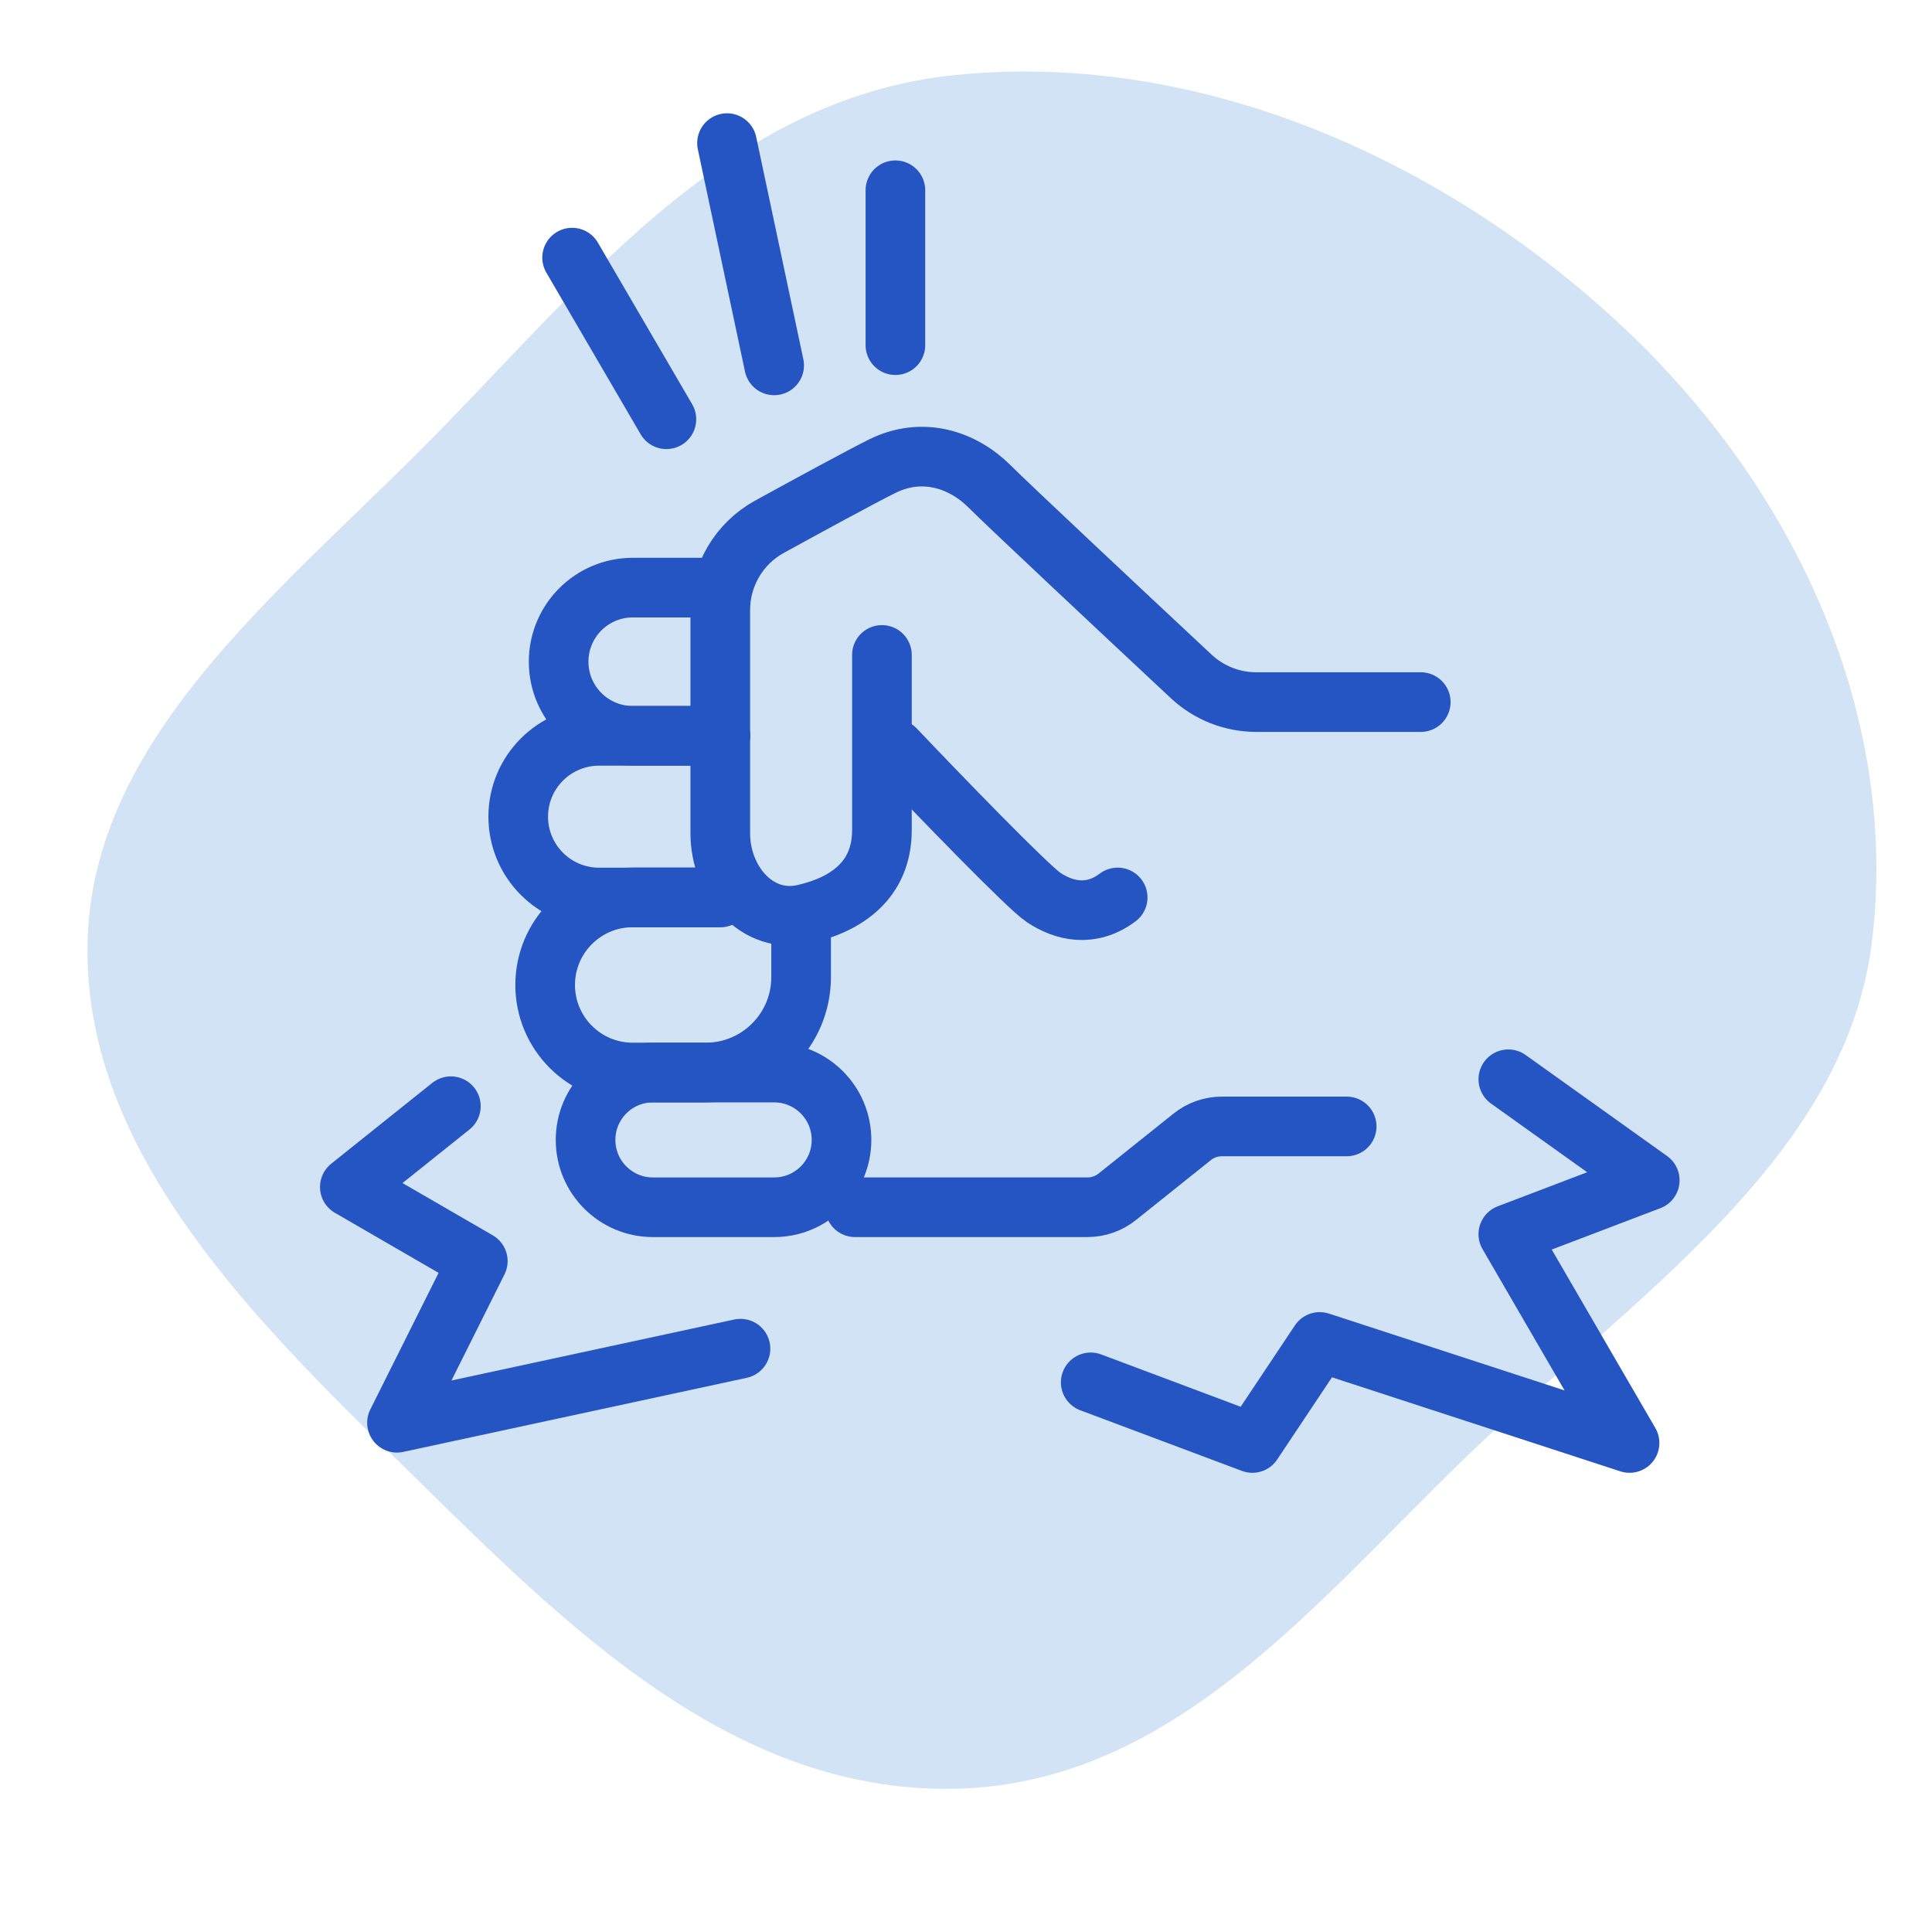
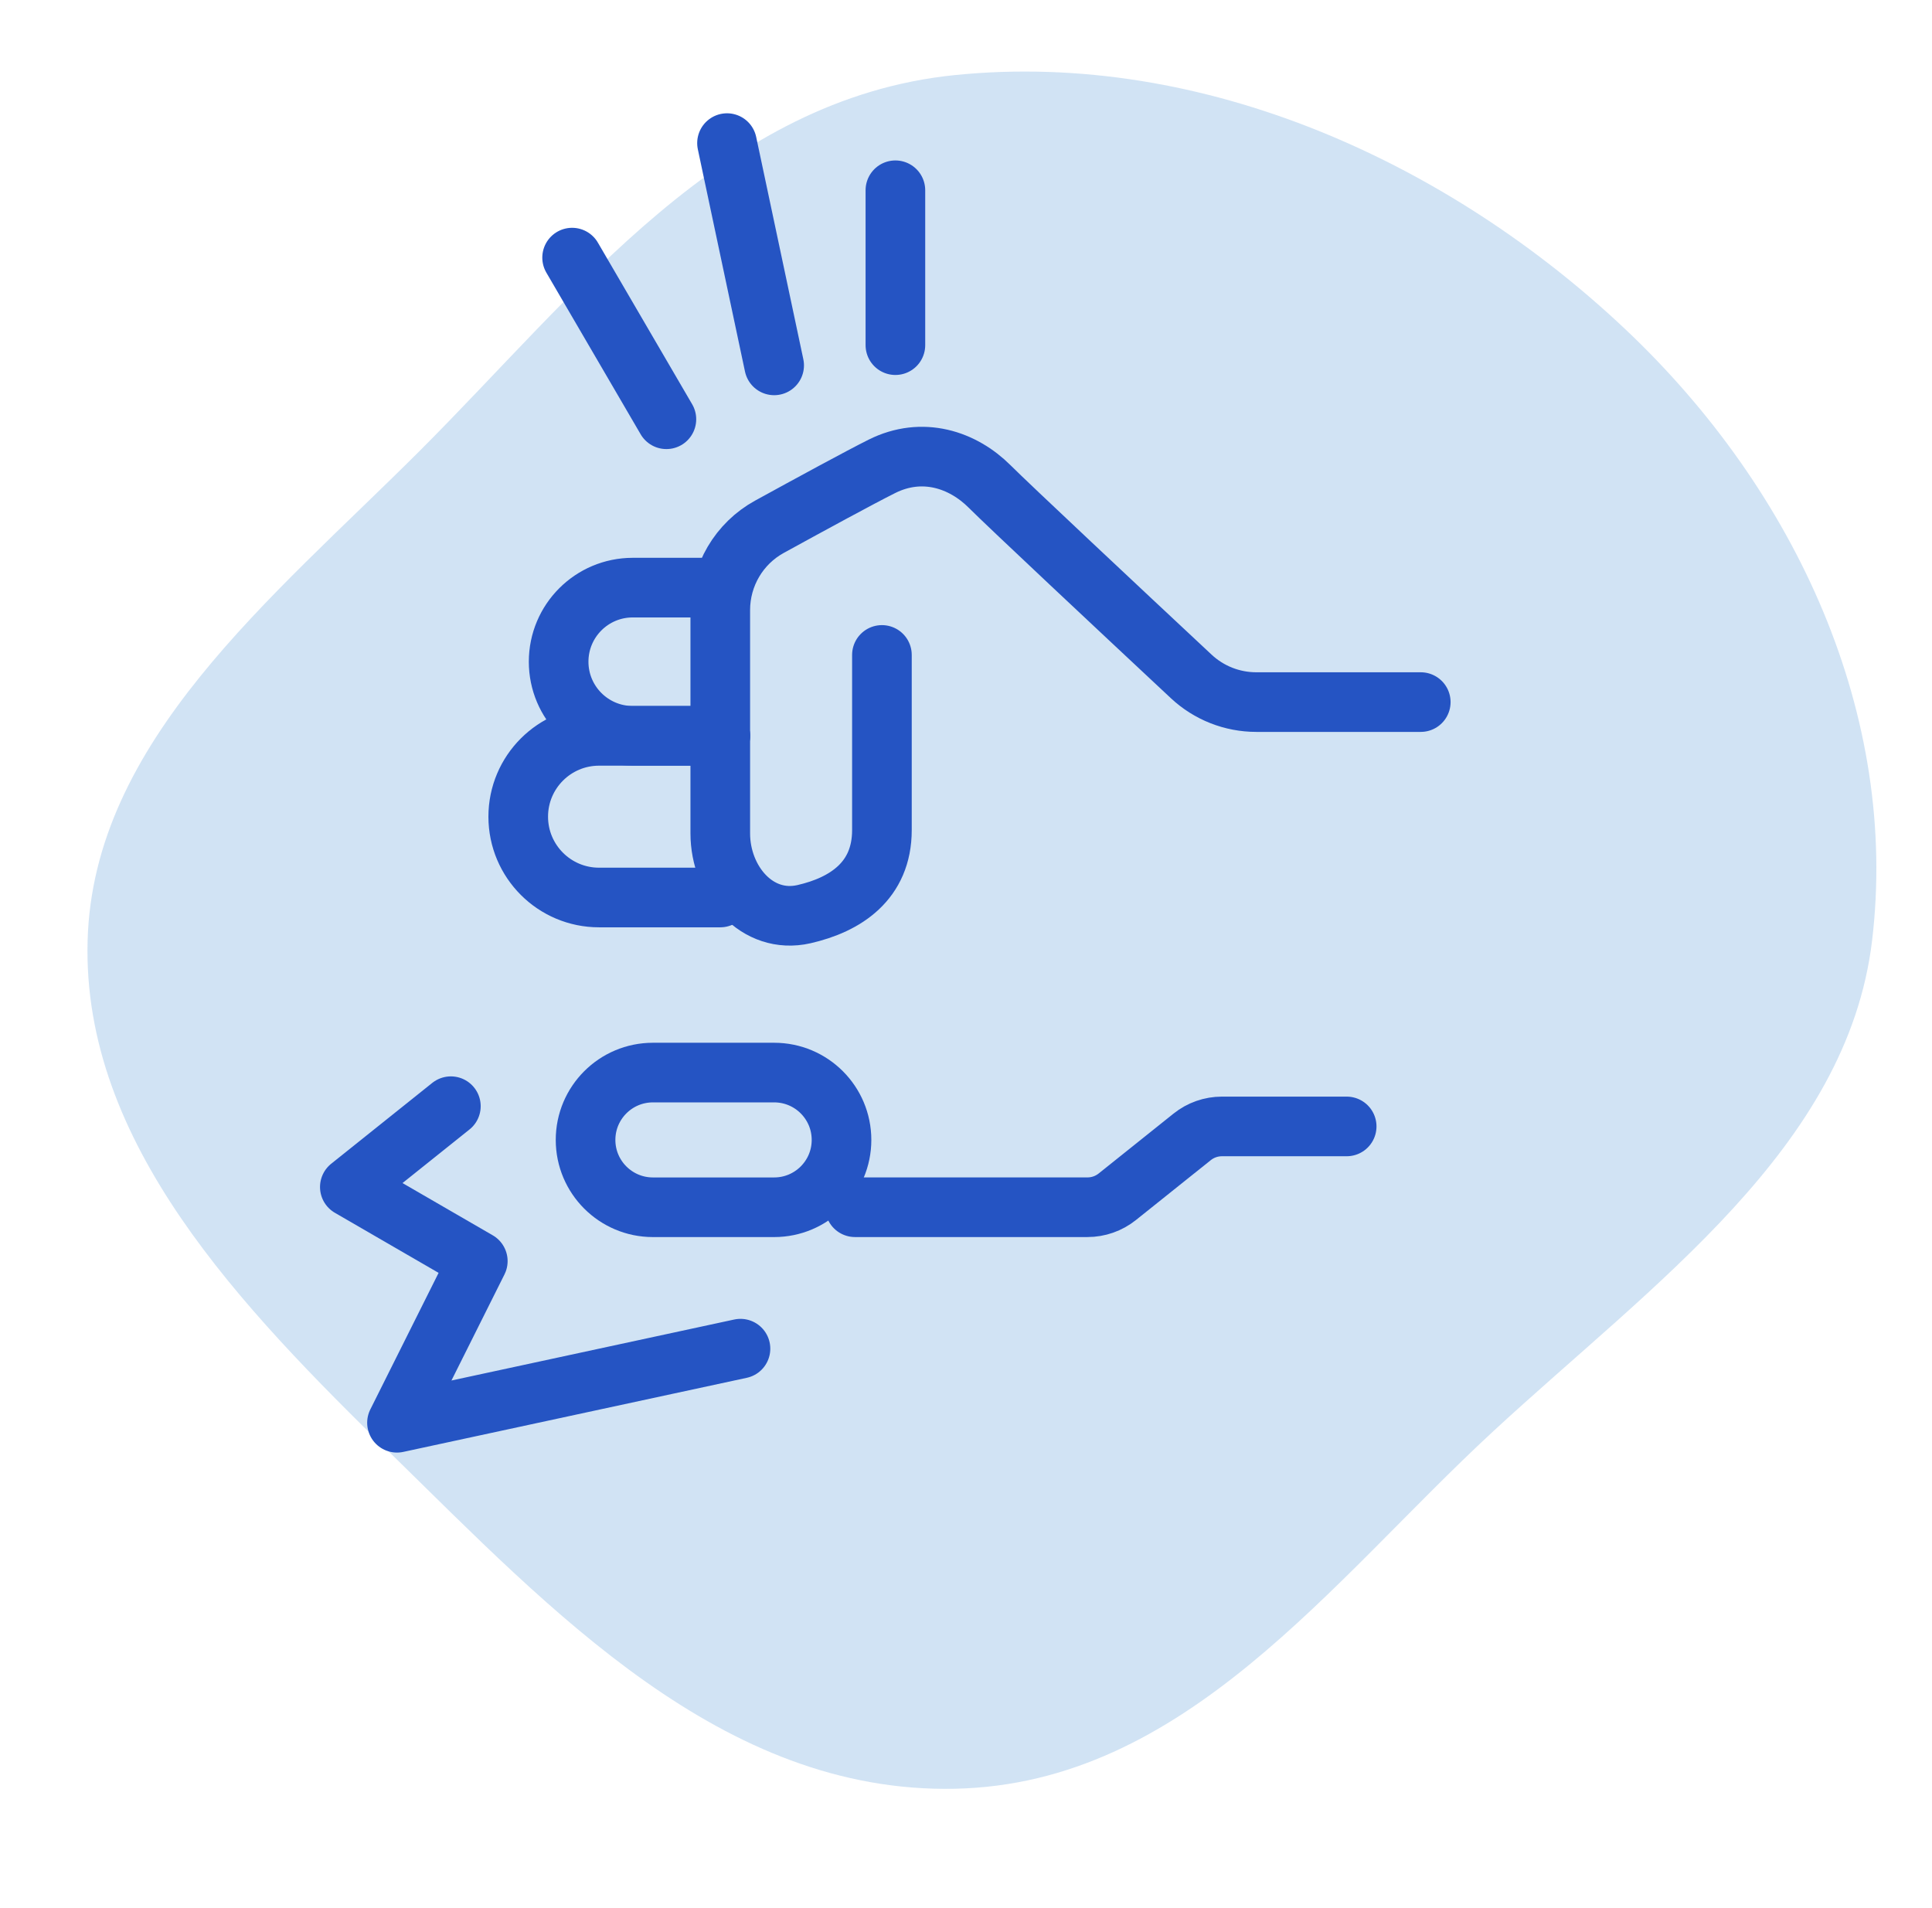
<svg xmlns="http://www.w3.org/2000/svg" width="81" height="80" viewBox="0 0 81 80" fill="none">
  <path fill-rule="evenodd" clip-rule="evenodd" d="M40.03 3.148C50.51 2.083 60.804 6.877 68.134 13.796C75.349 20.605 79.617 30.029 78.487 39.444C77.445 48.12 69.302 53.817 62.584 60.028C55.795 66.304 49.691 74.796 40.03 74.996C30.276 75.198 23.085 67.494 16.428 60.984C10.085 54.782 3.444 47.926 3.673 39.444C3.898 31.093 11.385 25.104 17.561 18.938C24.191 12.319 30.264 4.141 40.03 3.148Z" fill="#D1E3F4" />
  <path d="M18.903 46.379L14.667 49.767L20.032 52.874L16.644 59.651L31.045 56.545" stroke="#2554C3" stroke-width="2.5" stroke-linecap="round" stroke-linejoin="round" />
  <path d="M27.939 17.578L23.986 10.801" stroke="#2554C3" stroke-width="2.5" stroke-linecap="round" />
  <path d="M32.457 15.319L30.48 6" stroke="#2554C3" stroke-width="2.5" stroke-linecap="round" />
  <path d="M37.54 14.471V7.977" stroke="#2554C3" stroke-width="2.5" stroke-linecap="round" />
-   <path d="M45.729 57.957L52.506 60.499L55.33 56.263L68.32 60.499L63.237 51.745L69.167 49.486L63.237 45.25" stroke="#2554C3" stroke-width="2.5" stroke-linecap="round" stroke-linejoin="round" />
-   <path d="M37.54 31.414C39.328 33.297 43.075 37.175 43.752 37.627C44.6 38.191 45.729 38.474 46.859 37.627" stroke="#2554C3" stroke-width="2.5" stroke-linecap="round" stroke-linejoin="round" />
  <path d="M56.46 47.227H51.231C50.777 47.227 50.336 47.381 49.982 47.665L46.842 50.177C46.487 50.461 46.047 50.615 45.592 50.615H35.846" stroke="#2554C3" stroke-width="2.5" stroke-linecap="round" stroke-linejoin="round" />
  <path d="M30.198 24.637H26.527C24.812 24.637 23.421 26.027 23.421 27.743V27.743C23.421 29.459 24.812 30.849 26.527 30.849H30.198" stroke="#2554C3" stroke-width="2.5" stroke-linecap="round" stroke-linejoin="round" />
  <path d="M30.198 30.852H25.115C23.244 30.852 21.727 32.369 21.727 34.24V34.24C21.727 36.112 23.244 37.629 25.115 37.629H30.198" stroke="#2554C3" stroke-width="2.5" stroke-linecap="round" stroke-linejoin="round" />
-   <path d="M29.916 37.625H26.527C24.5 37.625 22.856 39.269 22.856 41.296V41.296C22.856 43.323 24.5 44.967 26.527 44.967H29.587C31.796 44.967 33.587 43.176 33.587 40.967V39.155" stroke="#2554C3" stroke-width="2.5" stroke-linecap="round" stroke-linejoin="round" />
  <path d="M32.457 44.969H27.374C25.815 44.969 24.55 46.233 24.55 47.793C24.55 49.352 25.815 50.616 27.374 50.616H32.457C34.017 50.616 35.281 49.352 35.281 47.793C35.281 46.233 34.017 44.969 32.457 44.969Z" stroke="#2554C3" stroke-width="2.5" stroke-linejoin="round" />
  <path d="M59.566 29.436H52.671C51.658 29.436 50.683 29.052 49.943 28.36C46.915 25.531 42.287 21.193 41.494 20.4C40.364 19.27 38.67 18.705 36.975 19.552C36.045 20.017 33.999 21.13 32.258 22.086C30.985 22.785 30.198 24.125 30.198 25.577V34.941C30.198 36.959 31.744 38.777 33.71 38.327C35.439 37.931 36.975 36.942 36.975 34.801C36.975 32.768 36.975 29.718 36.975 27.459" stroke="#2554C3" stroke-width="2.5" stroke-linecap="round" stroke-linejoin="round" />
</svg>